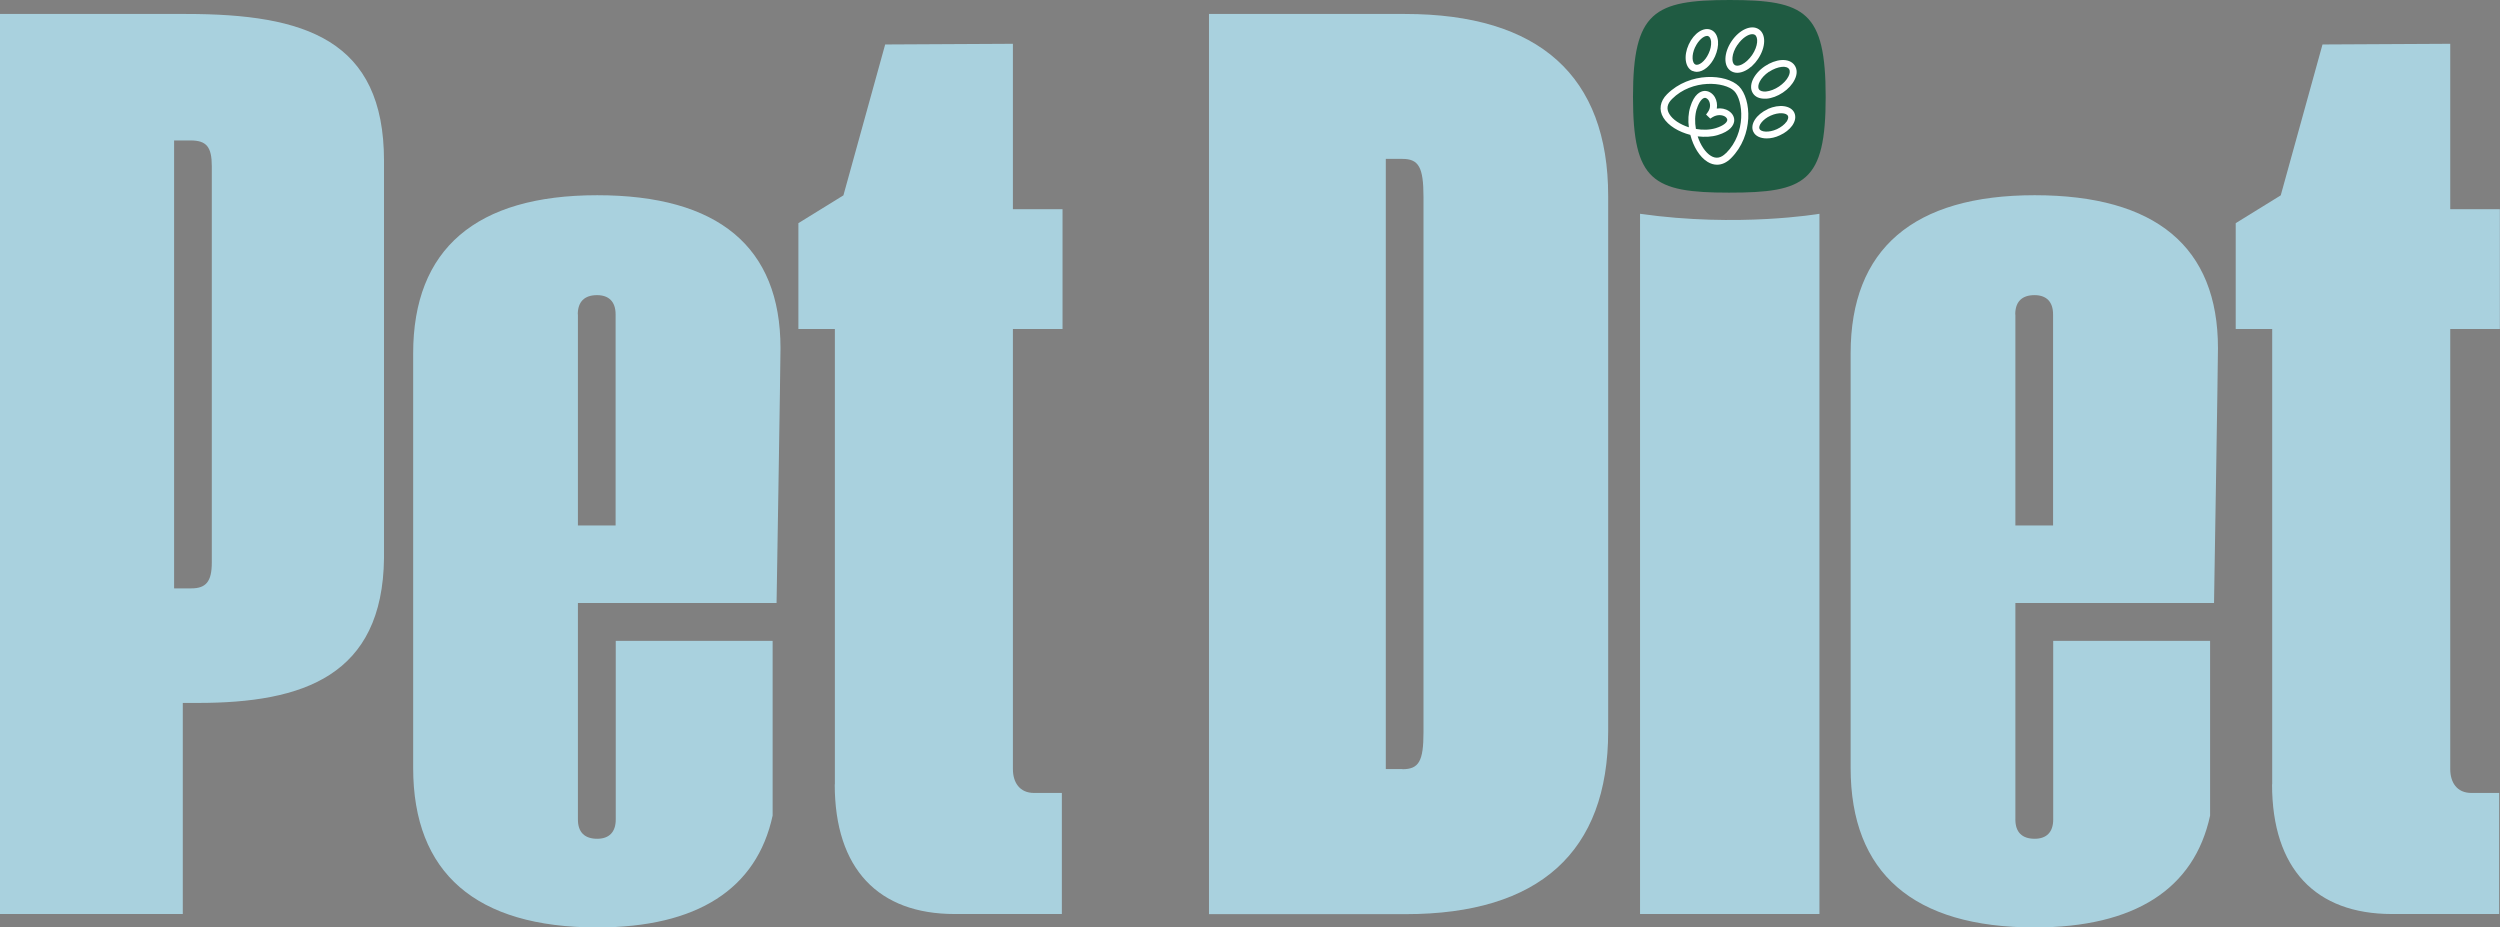
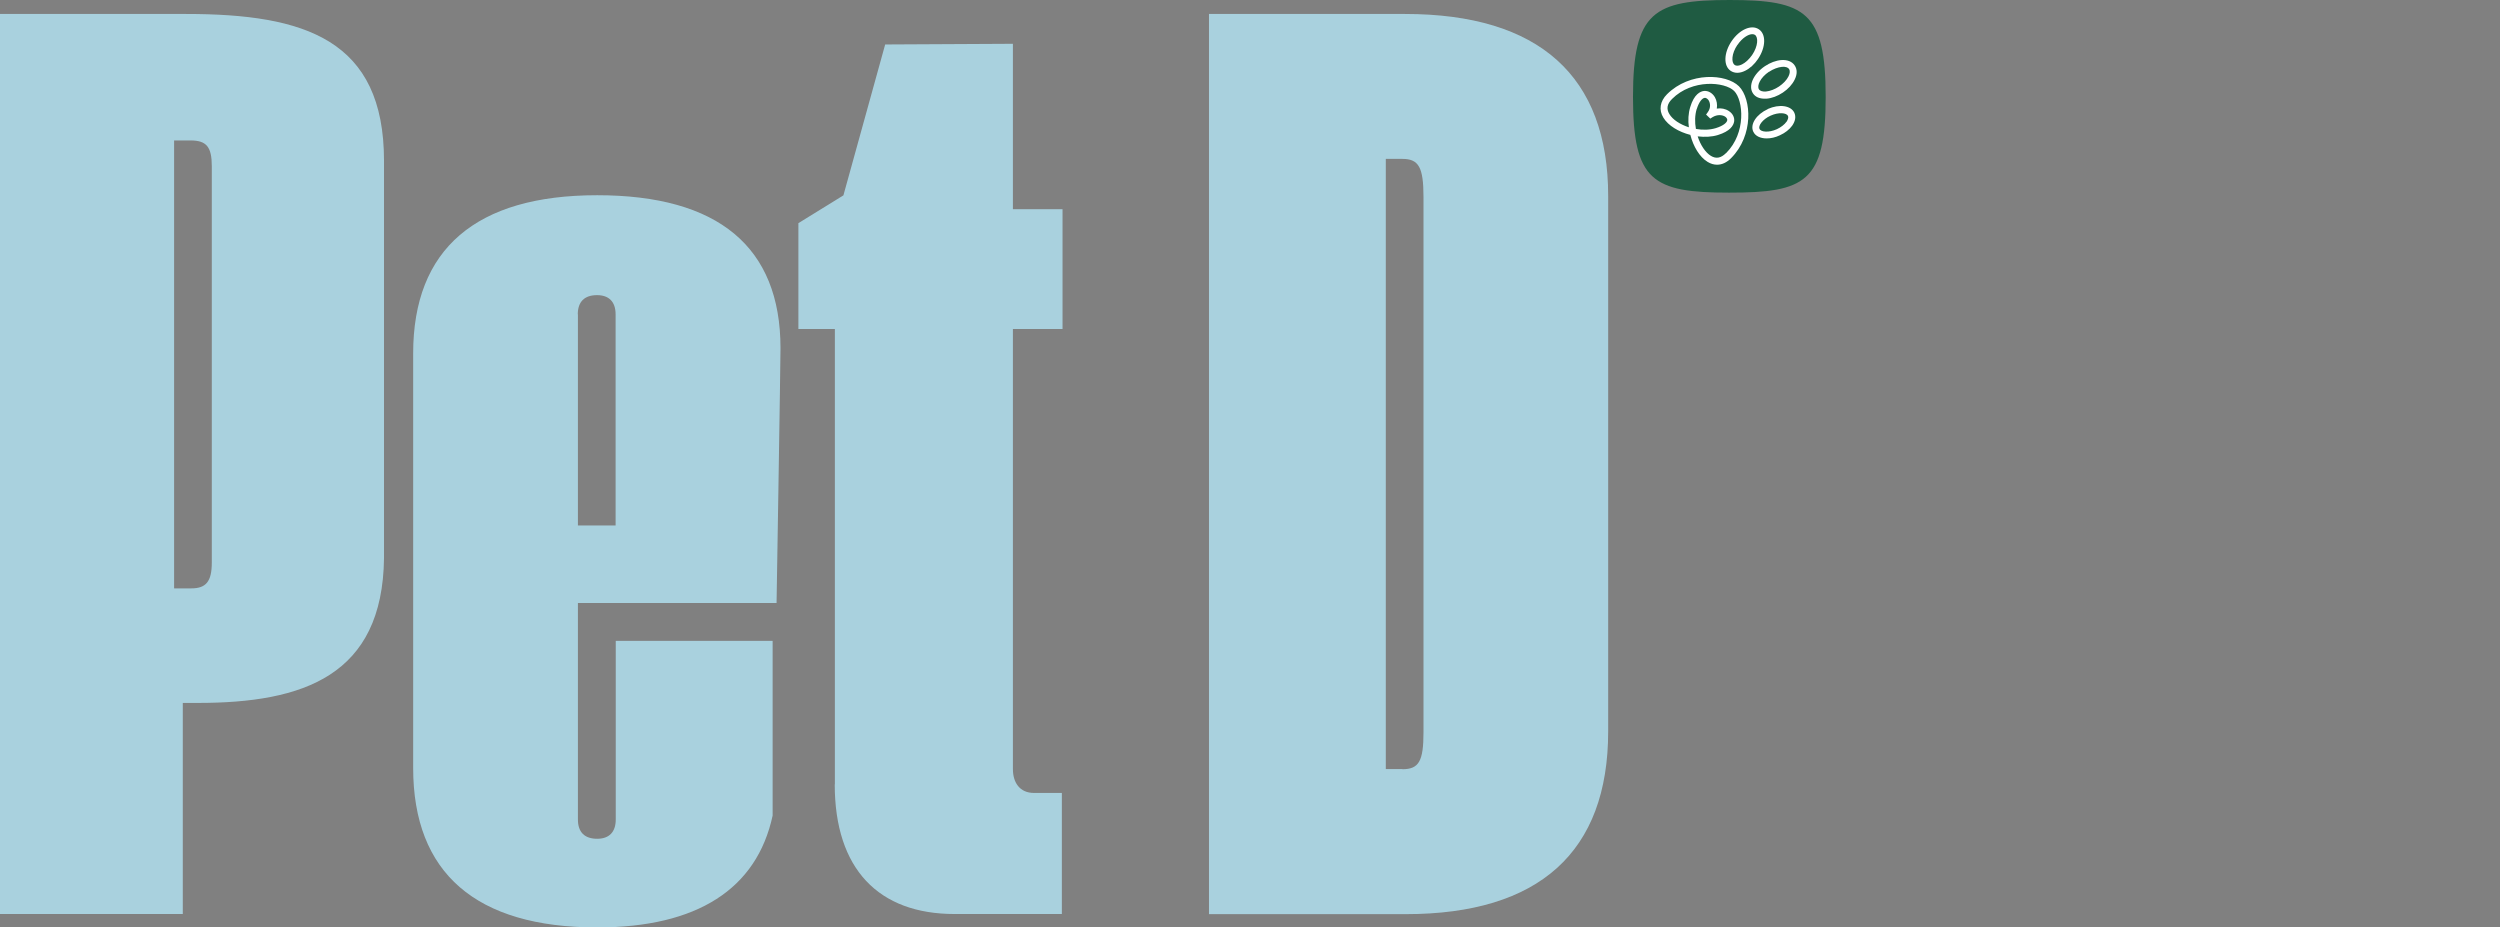
<svg xmlns="http://www.w3.org/2000/svg" width="2696" height="1000" viewBox="0 0 2696 1000" fill="none">
  <rect x="0" y="0" width="2696" height="1000" fill="#808080" stroke="none" />
  <g clip-path="url(#clip0_1272_487)">
    <path d="M0 15.059H200.624C329.159 15.059 414.117 42.836 414.117 173.538V601.754C412.655 728.801 326.965 758.041 213.492 758.041H197.115V985.673H0V15.059ZM206.327 634.503C221.974 634.503 228.408 627.339 228.408 606.725V179.24C228.408 158.48 222.705 151.462 205.596 151.462H187.756V634.503H206.327Z" fill="#A9D1DE" />
    <path d="M623.222 650.293V883.773C623.222 897.369 630.387 904.533 643.987 904.533C656.855 904.533 664.02 897.369 664.02 883.773V691.083H833.205V879.533C816.097 958.773 751.756 1000.15 643.987 1000.15C513.405 1000.15 445.556 941.668 445.556 828.071V381.141C445.556 268.422 513.405 210.527 643.987 210.527C774.568 210.527 841.687 266.229 841.687 375.44C841.687 393.276 837.446 650.293 837.446 650.293H623.222ZM623.222 339.036V566.668H663.874V339.036C663.874 325.44 656.708 318.276 643.84 318.276C630.241 318.276 623.076 325.44 623.076 339.036H623.222Z" fill="#A9D1DE" />
    <path d="M900.324 845.907V354.825H860.988V240.644L909.536 210.673L954.574 47.954L1092.32 47.223V225.585H1145.84V354.825H1092.32V829.386C1092.32 843.714 1099.49 855.117 1115.13 855.117H1145.11V985.673H1029.44C947.409 985.673 900.177 937.135 900.177 845.761L900.324 845.907Z" fill="#A9D1DE" />
    <path d="M1761.02 104.532C1761.02 12.573 1783.83 0 1865.28 0C1946.73 0 1968.81 12.573 1968.81 104.532C1968.81 196.491 1946.73 207.749 1864.55 207.749C1782.37 207.749 1761.02 195.175 1761.02 104.532Z" fill="#1F5B42" />
-     <path d="M1825.21 76.462C1826.68 77.046 1828.14 77.485 1829.75 77.485C1836.91 77.485 1844.81 71.052 1849.49 60.818C1851.97 55.263 1853.14 49.269 1852.7 44.298C1852.12 38.45 1849.63 34.21 1845.39 32.31C1837.5 28.655 1826.82 35.526 1821.12 47.953C1815.42 60.38 1817.17 72.953 1825.21 76.608V76.462ZM1827.99 51.023C1831.5 43.421 1837.2 38.742 1840.86 38.742C1841.45 38.742 1841.88 38.742 1842.32 39.035C1843.93 39.766 1844.95 41.959 1845.25 44.883C1845.54 48.684 1844.66 53.362 1842.62 57.602C1838.67 66.374 1831.79 71.198 1828.28 69.59C1824.78 67.982 1823.9 59.649 1827.99 50.877V51.023Z" fill="white" />
    <path d="M1866.45 76.461C1868.5 77.777 1870.84 78.508 1873.47 78.508C1876.1 78.508 1879.03 77.777 1881.95 76.315C1887.07 73.83 1892.04 69.297 1895.84 63.596C1904.32 51.023 1904.76 36.841 1896.72 31.578C1888.68 26.169 1875.81 31.87 1867.33 44.444C1858.85 57.017 1858.41 71.198 1866.45 76.461ZM1873.62 48.537C1878.73 40.935 1885.31 36.841 1889.7 36.841C1890.87 36.841 1891.75 37.134 1892.48 37.572C1896.28 40.058 1895.99 49.707 1889.55 59.21C1886.48 63.742 1882.39 67.543 1878.59 69.444C1875.37 71.052 1872.45 71.344 1870.69 70.028C1866.89 67.543 1867.18 57.894 1873.62 48.391V48.537Z" fill="white" />
    <path d="M1906.37 117.689C1893.94 123.391 1887.07 134.063 1890.72 141.958C1892.92 146.782 1898.47 149.268 1905.2 149.268C1909.59 149.268 1914.56 148.244 1919.39 145.905C1924.94 143.42 1929.77 139.619 1932.69 135.525C1936.06 130.7 1936.93 125.876 1935.03 121.636C1931.38 113.741 1918.8 111.987 1906.37 117.543V117.689ZM1926.55 131.285C1924.36 134.355 1920.56 137.279 1916.17 139.326C1907.39 143.274 1899.06 142.396 1897.45 139.034C1895.84 135.671 1900.67 128.654 1909.44 124.706C1918.22 120.759 1926.55 121.636 1928.16 124.999C1928.89 126.607 1928.16 128.946 1926.55 131.431V131.285Z" fill="white" />
    <path d="M1903.15 106.432C1903.15 106.432 1904.32 106.432 1904.91 106.432C1910.61 105.993 1916.9 103.654 1922.6 99.853C1928.3 96.052 1932.84 91.081 1935.32 85.964C1938.25 80.116 1938.25 74.707 1935.32 70.467C1932.55 66.374 1927.43 64.327 1920.99 64.765C1915.29 65.204 1909 67.543 1903.3 71.344C1890.72 79.824 1885.02 92.689 1890.43 100.73C1892.92 104.531 1897.3 106.432 1903.01 106.432H1903.15ZM1907.69 77.485C1912.22 74.415 1917.34 72.514 1921.72 72.075C1925.38 71.783 1928.16 72.66 1929.33 74.415C1930.5 76.169 1930.35 79.093 1928.74 82.309C1926.84 86.257 1923.04 90.204 1918.51 93.274C1913.97 96.344 1908.86 98.245 1904.47 98.683C1900.81 98.976 1898.04 98.099 1896.87 96.344C1894.38 92.543 1898.18 83.771 1907.69 77.338V77.485Z" fill="white" />
    <path d="M1875.22 92.982C1861.48 79.531 1822.29 77.192 1797.72 101.608C1790.12 109.21 1788.66 118.567 1793.78 126.9C1799.04 135.526 1810.3 142.251 1822.87 145.467C1826.09 158.04 1832.82 169.298 1841.45 174.561C1844.81 176.608 1848.17 177.631 1851.68 177.631C1856.95 177.631 1862.06 175.292 1866.74 170.613C1891.31 146.052 1888.82 106.871 1875.37 93.128L1875.22 92.982ZM1829.75 117.689C1832.38 109.21 1835.89 105.847 1838.23 105.555C1840.13 105.262 1841.88 107.017 1842.76 108.479C1844.37 111.257 1845.1 116.227 1841.74 120.906L1839.84 123.537L1844.37 127.923L1846.86 126.315C1851.97 123.245 1857.24 123.83 1860.31 125.73C1861.04 126.315 1862.94 127.631 1862.65 129.678C1862.36 132.017 1858.85 135.526 1850.37 138.157C1843.64 140.204 1836.04 140.35 1828.87 139.034C1827.55 131.871 1827.7 124.268 1829.75 117.397V117.689ZM1861.19 165.204C1855.92 170.467 1850.66 171.491 1845.1 168.128C1839.25 164.619 1833.84 156.578 1830.77 147.075C1838.37 147.953 1845.98 147.66 1852.56 145.613C1865.87 141.52 1869.38 135.379 1870.11 130.993C1870.69 126.754 1868.64 122.514 1864.4 119.736C1860.6 117.251 1856.07 116.374 1851.39 117.105C1852.12 112.865 1851.39 108.479 1849.34 104.824C1846.56 100.146 1842.03 97.66 1837.5 98.099C1833.84 98.537 1826.97 101.315 1822.73 115.496C1820.68 122.222 1820.24 129.824 1821.27 137.28C1811.76 134.21 1803.72 128.947 1800.21 122.953C1796.85 117.397 1797.72 112.134 1803.13 106.724C1824.92 84.941 1860.02 88.157 1870.11 98.099C1880.05 108.186 1883.27 143.274 1861.48 165.058L1861.19 165.204Z" fill="white" />
    <path d="M1303.77 15.059H1515.07C1659.98 15.059 1734.26 82.164 1734.26 211.404V788.743C1734.26 918.714 1659.98 985.819 1515.8 985.819H1303.77V15.059ZM1512.29 829.532C1530.13 829.532 1535.1 820.907 1535.1 789.62V212.719C1535.1 180.556 1530.13 171.345 1512.29 171.345H1494.45V829.386H1512.29V829.532Z" fill="#A9D1DE" />
-     <path d="M1768.62 230.555C1874.35 245.613 1962.08 230.555 1962.08 230.555V985.672H1768.62V230.555Z" fill="#A9D1DE" />
-     <path d="M2173.38 650.291V883.771C2173.38 897.368 2180.55 904.531 2194.15 904.531C2207.01 904.531 2214.18 897.368 2214.18 883.771V691.081H2383.37V879.531C2366.26 958.771 2301.92 1000.15 2194.15 1000.15C2063.57 1000.15 1995.72 941.666 1995.72 828.069V381.139C1995.72 268.42 2063.57 210.525 2194.15 210.525C2324.73 210.525 2391.85 266.227 2391.85 375.438C2391.85 393.274 2387.61 650.291 2387.61 650.291H2173.38ZM2173.38 339.034V566.666H2214.03V339.034C2214.03 325.438 2206.87 318.274 2194 318.274C2180.4 318.274 2173.24 325.438 2173.24 339.034H2173.38Z" fill="#A9D1DE" />
-     <path d="M2450.34 845.907V354.825H2411V240.644L2459.55 210.673L2504.59 47.954L2642.34 47.223V225.585H2695.85V354.825H2642.34V829.386C2642.34 843.714 2649.5 855.117 2665.15 855.117H2695.12V985.673H2579.46C2497.42 985.673 2450.19 937.135 2450.19 845.761L2450.34 845.907Z" fill="#A9D1DE" />
  </g>
  <defs>
    <clipPath id="clip0_1272_487">
      <rect width="2696" height="1000" fill="white" />
    </clipPath>
  </defs>
</svg>